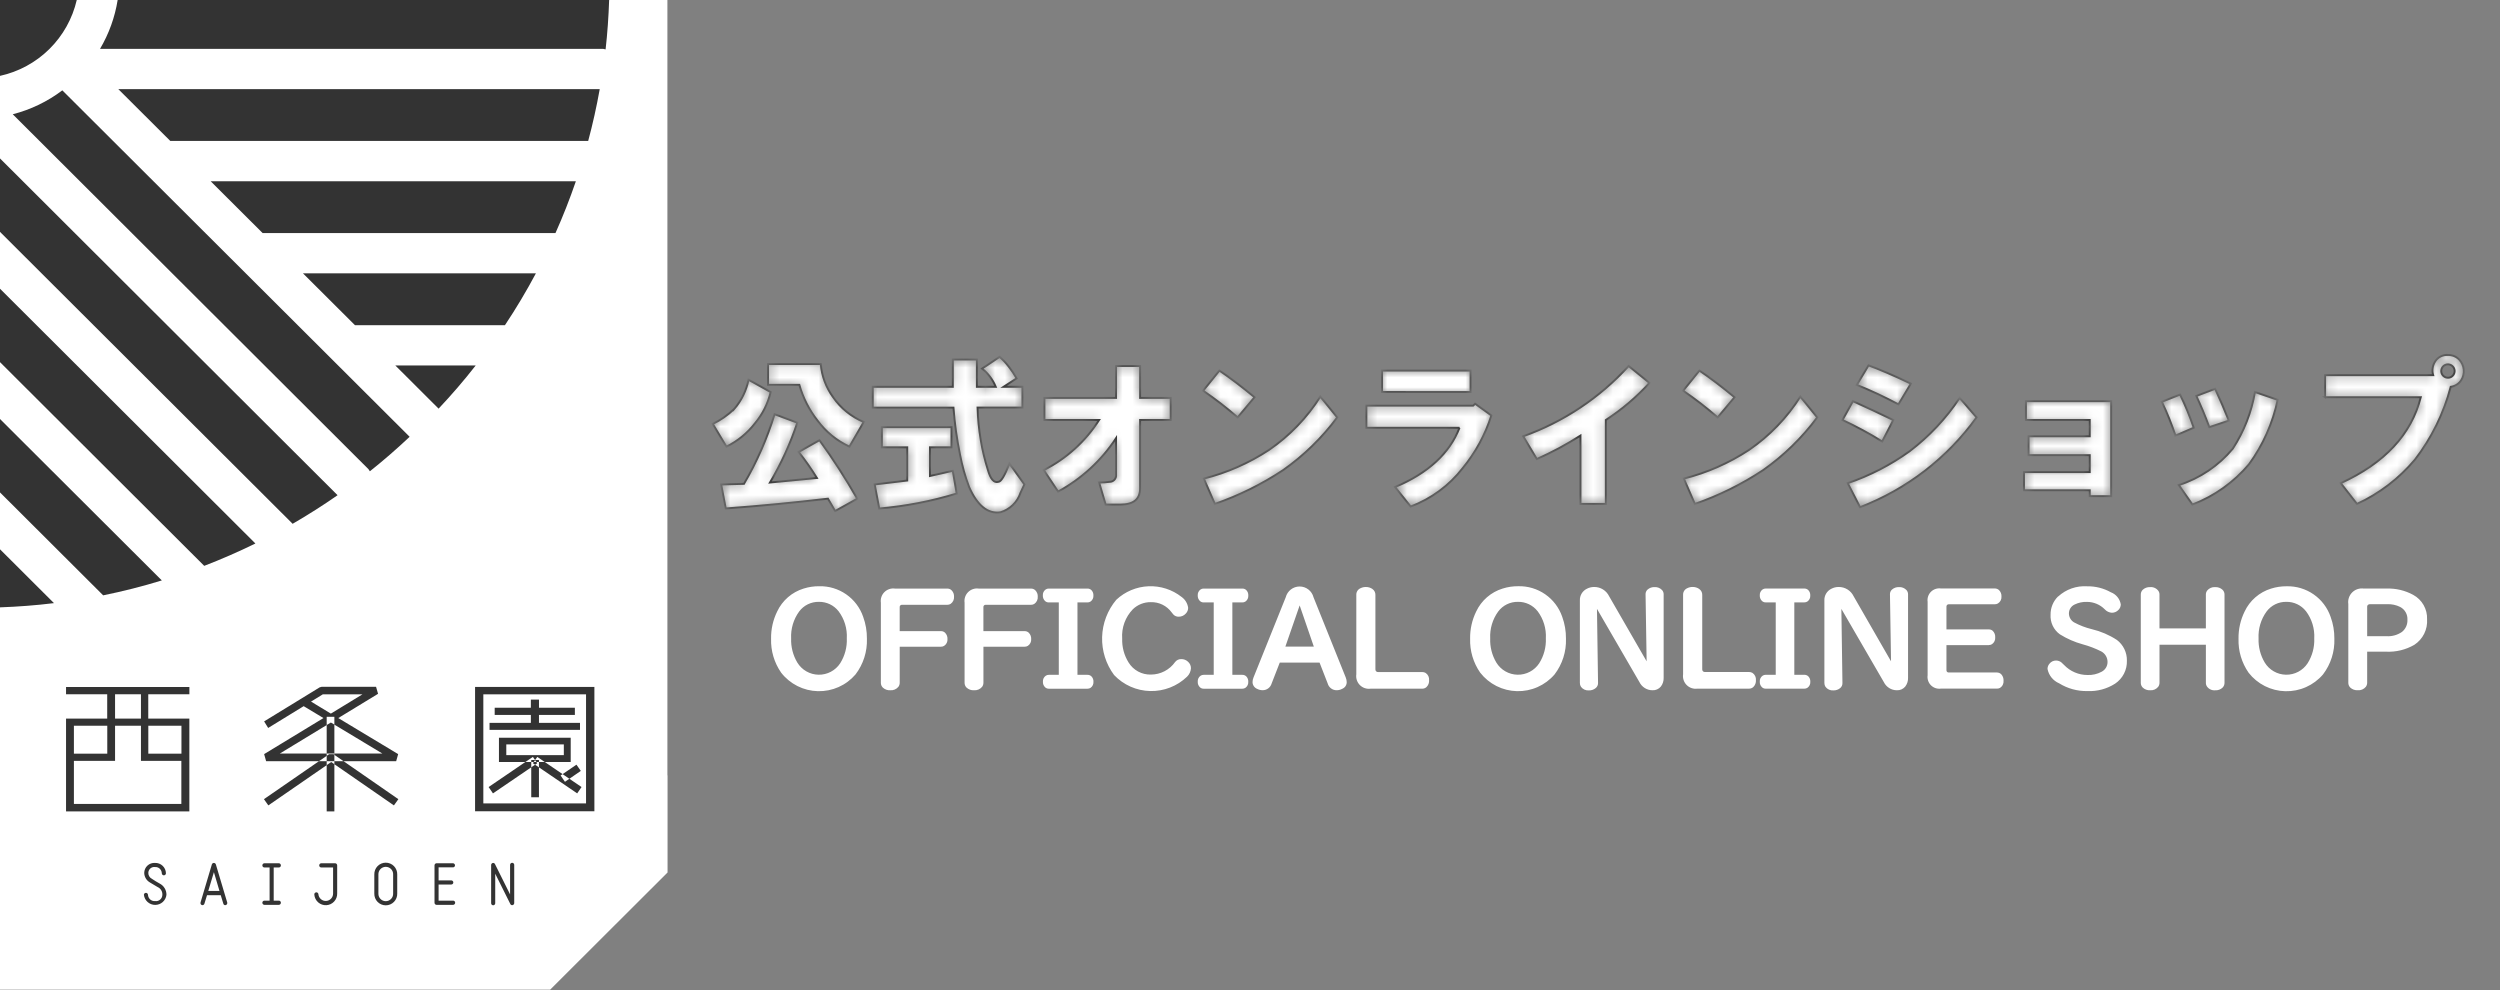
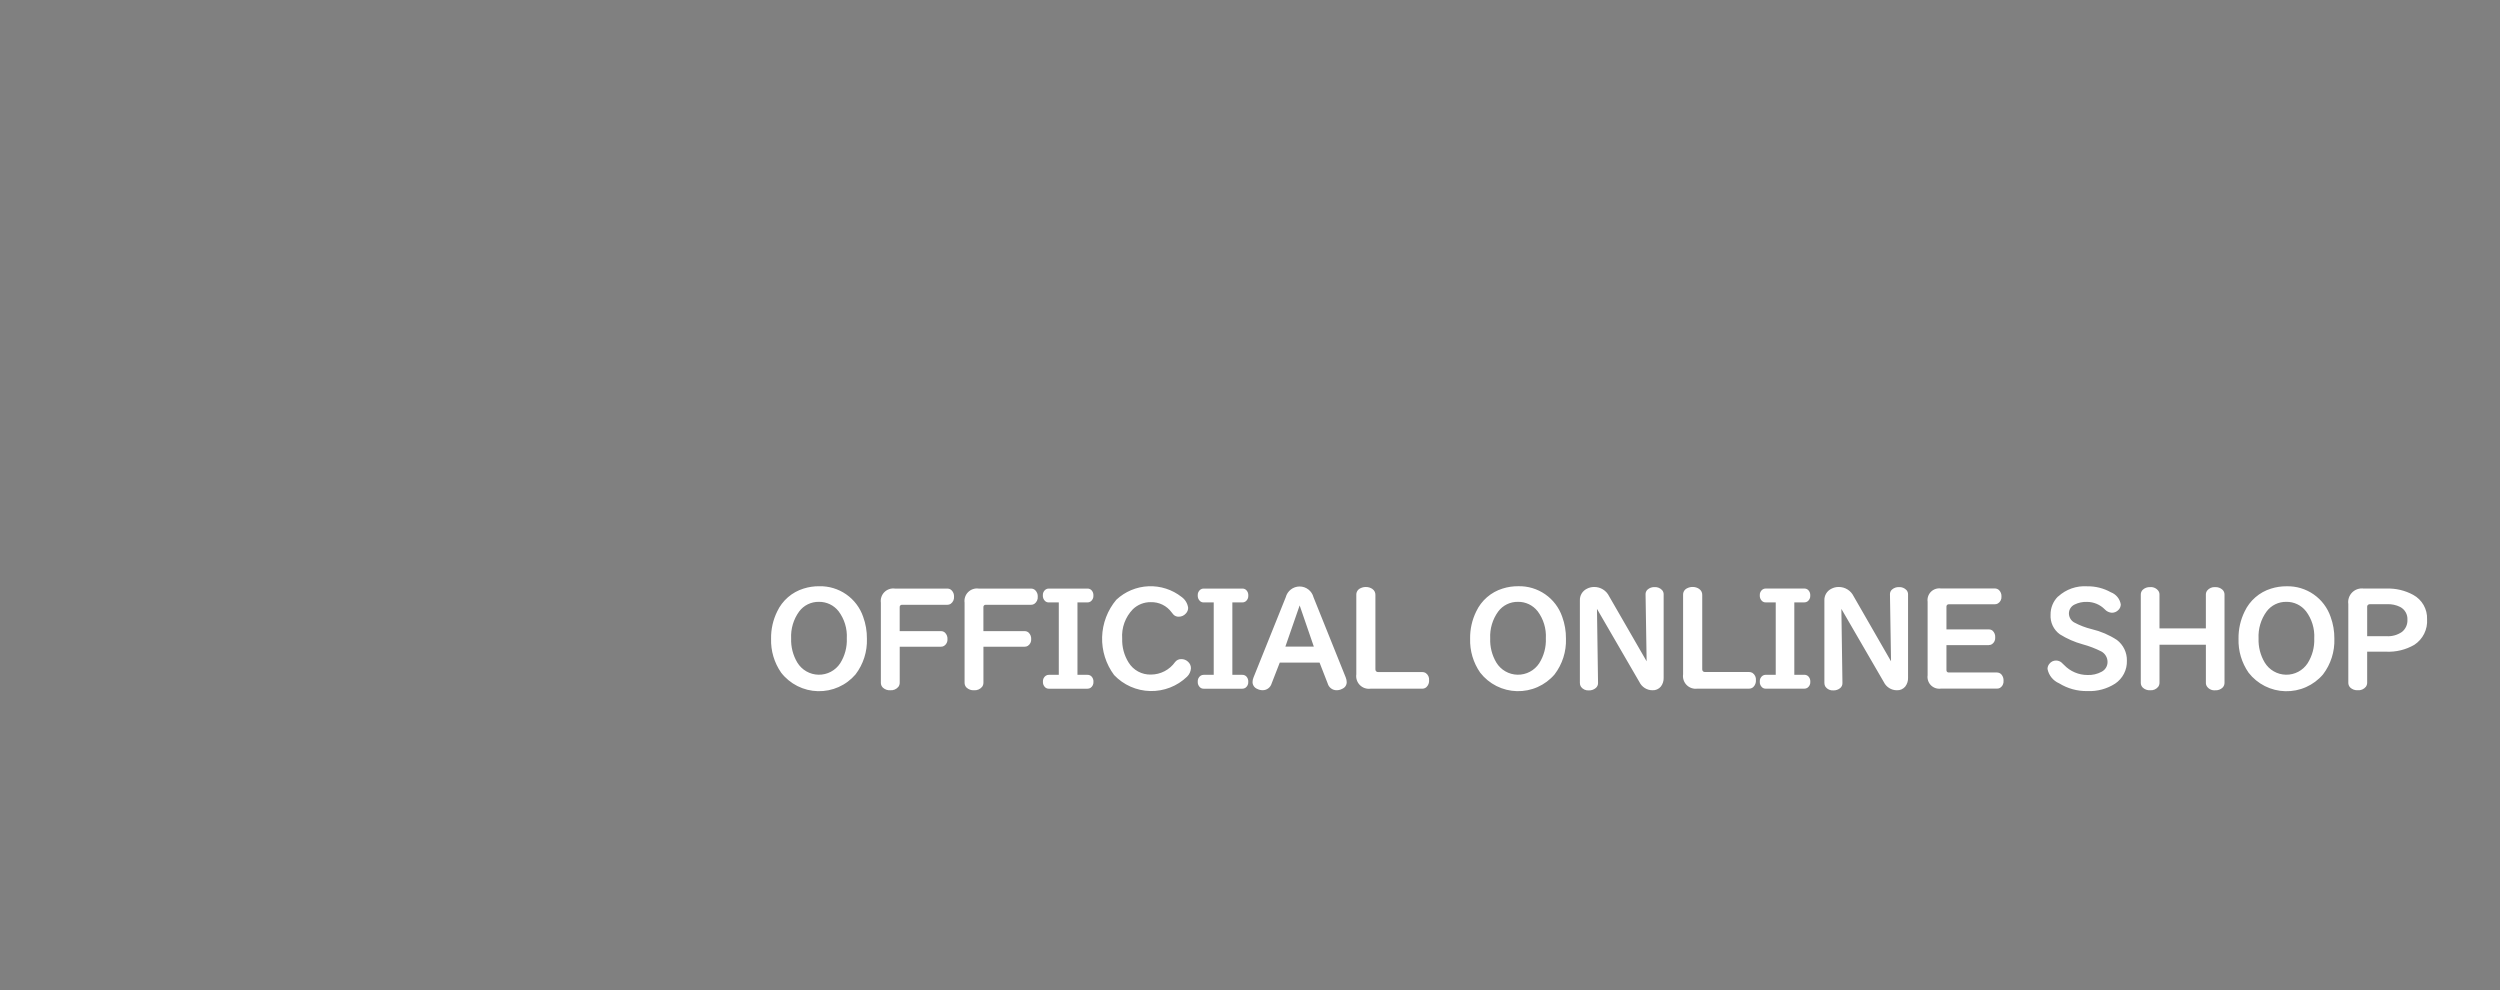
<svg xmlns="http://www.w3.org/2000/svg" width="255" height="101" viewBox="0 0 255 101" fill="none">
  <rect x="0" y="0" width="255" height="101" fill="#808080" stroke="none" />
  <g clip-path="url(#clip0_3_42)">
    <mask id="path-1-inside-1_3_42" fill="white">
      <path fill-rule="evenodd" clip-rule="evenodd" d="M74.888 41.711C74.243 42.332 73.505 42.847 72.7 43.238L74.095 45.561C75.238 45 76.236 44.184 77.013 43.176C77.785 42.253 78.331 41.163 78.607 39.991L76.349 38.73C76.127 39.834 75.624 40.863 74.888 41.716V41.711ZM74.025 51.866C77.611 51.599 81.086 51.266 84.451 50.866L85.181 52.127L87.439 50.872C86.264 48.813 84.978 46.819 83.587 44.898L81.462 46.098C82.132 46.947 82.752 47.833 83.321 48.752L78.54 49.217C79.685 47.287 80.62 45.24 81.329 43.111L79.005 42.249C78.24 44.727 77.193 47.11 75.884 49.35L73.56 49.416L74.025 51.866ZM84.982 40.517C84.258 39.526 83.822 38.355 83.72 37.132H78.342V39.255H81.53C81.905 40.582 82.537 41.822 83.389 42.906C84.233 44.05 85.352 44.963 86.643 45.56L88.1 43.039C86.841 42.513 85.758 41.638 84.979 40.518L84.982 40.517ZM100.173 37.596C100.785 38.09 101.265 38.729 101.568 39.454H99.642V36.668H97.185V39.455H89.017V41.577H97.251C97.371 43.182 97.593 44.779 97.915 46.356C98.13 47.486 98.441 48.596 98.845 49.674C99.686 51.575 100.748 52.438 102.033 52.262C102.511 52.121 102.948 51.866 103.306 51.519C103.665 51.173 103.934 50.745 104.091 50.272L104.491 49.409L102.963 47.285C102.476 48.525 102.099 49.144 101.834 49.143C101.391 49.276 101.037 48.877 100.772 47.944C100.453 46.945 100.209 45.925 100.041 44.891C99.854 43.793 99.743 42.685 99.709 41.572H104.291V39.455H102.366L103.694 38.593C103.46 38.172 103.192 37.772 102.894 37.394C102.616 37.032 102.304 36.698 101.964 36.394L100.173 37.596ZM97.052 45.627V43.57H89.947V45.627H92.537V49.012L89.217 49.412L89.682 51.868C92.362 51.643 95.011 51.131 97.582 50.342L97.182 48.019L94.858 48.55V45.627H97.049H97.052ZM107.927 50.141C110.317 48.843 112.347 46.973 113.837 44.699V48.416C113.847 48.508 113.838 48.602 113.809 48.691C113.78 48.78 113.733 48.861 113.67 48.931C113.607 48.999 113.53 49.054 113.445 49.091C113.359 49.128 113.266 49.147 113.173 49.145C112.821 49.195 112.466 49.217 112.11 49.211L112.775 51.468H114.3C115.628 51.468 116.292 50.915 116.292 49.809V42.84H119.413V40.584H116.292V37.332H113.835V40.584H106.53V42.841H112.108C110.716 45.017 108.768 46.781 106.464 47.951L107.927 50.141ZM126.239 42.575L127.966 40.517C126.681 39.455 125.486 38.548 124.38 37.795L122.72 39.853C123.944 40.693 125.119 41.601 126.239 42.575ZM123.915 51.402C126.375 50.549 128.718 49.39 130.887 47.951C132.998 46.463 134.859 44.649 136.4 42.577L134.674 40.453C133.314 42.605 131.529 44.456 129.428 45.895C127.393 47.232 125.148 48.219 122.787 48.815L123.915 51.402ZM148.868 43.637C147.849 46.248 145.657 48.262 142.293 49.677L143.887 51.668C145.988 50.881 147.827 49.525 149.2 47.752C150.506 46.161 151.498 44.337 152.122 42.376L150.461 41.176L150.261 41.376H139.371V43.636H148.871L148.868 43.637ZM150 39.986V37.795H140.968V39.985L150 39.986ZM156.757 46.822C158.3 46.142 159.787 45.343 161.206 44.433V51.402H163.796V42.84C165.436 41.776 166.931 40.504 168.245 39.057L166.12 37.331C163.177 40.566 159.483 43.028 155.363 44.499L156.757 46.822ZM175.2 42.577L176.927 40.519C175.642 39.455 174.447 38.548 173.34 37.795L171.68 39.853C172.904 40.693 174.08 41.602 175.2 42.577ZM172.876 51.404C175.336 50.551 177.679 49.392 179.848 47.953C181.959 46.465 183.82 44.65 185.36 42.577L183.634 40.453C182.274 42.605 180.489 44.456 178.388 45.895C176.353 47.232 174.108 48.219 171.747 48.815L172.876 51.404ZM191.985 45.032L193.114 42.843C191.741 42.176 190.369 41.535 188.997 40.918L187.934 42.843C189.327 43.491 190.68 44.222 191.985 45.032ZM189.727 51.736C194.497 49.905 198.628 46.722 201.613 42.577L199.886 40.586C198.499 42.673 196.77 44.513 194.773 46.028C192.842 47.417 190.716 48.514 188.464 49.28L189.727 51.736ZM193.645 41.249L194.907 39.126C193.136 38.285 191.697 37.666 190.59 37.268L189.395 39.258C190.846 39.847 192.264 40.511 193.645 41.249ZM206.445 50.011H213.152V50.61H215.343V40.916H206.643V42.841H213.151V44.5H206.908V46.425H213.151V48.151H206.444V50.009L206.445 50.011ZM221.9 44.433L223.76 43.633C223.373 42.474 222.907 41.343 222.365 40.248L220.506 40.978C221.035 42.101 221.5 43.253 221.9 44.429V44.433ZM223.627 51.468C225.871 50.608 227.859 49.192 229.404 47.353C230.831 45.394 231.827 43.154 232.326 40.783L230.002 39.983C229.651 42.041 228.883 44.006 227.744 45.757C226.3 47.497 224.387 48.787 222.232 49.474L223.627 51.468ZM225.353 43.572L227.346 42.908C226.903 41.803 226.436 40.719 225.946 39.656L224.02 40.386C224.462 41.315 224.905 42.377 225.348 43.572H225.353ZM249.709 38.528C249.551 38.532 249.395 38.481 249.27 38.384C249.146 38.286 249.058 38.148 249.024 37.993C248.99 37.839 249.011 37.677 249.083 37.536C249.156 37.395 249.275 37.283 249.42 37.221C249.566 37.158 249.729 37.148 249.881 37.192C250.033 37.236 250.165 37.333 250.254 37.464C250.344 37.595 250.384 37.753 250.369 37.91C250.354 38.068 250.285 38.216 250.173 38.328C250.113 38.391 250.042 38.442 249.962 38.476C249.882 38.51 249.796 38.528 249.709 38.528ZM237.158 40.519H246.919C245.945 44.325 243.222 47.245 238.751 49.28L240.412 51.404C242.691 50.353 244.709 48.812 246.322 46.89C248.025 44.682 249.267 42.154 249.974 39.457C250.189 39.43 250.395 39.357 250.579 39.242C250.762 39.128 250.918 38.975 251.037 38.794C251.247 38.469 251.342 38.083 251.305 37.697C251.269 37.312 251.104 36.95 250.837 36.67C250.691 36.52 250.515 36.401 250.321 36.321C250.127 36.241 249.919 36.202 249.709 36.205C249.448 36.183 249.186 36.234 248.951 36.351C248.717 36.468 248.519 36.647 248.38 36.869C248.247 37.073 248.161 37.303 248.126 37.544C248.092 37.785 248.11 38.03 248.18 38.263H237.159V40.52L237.158 40.519Z" />
    </mask>
-     <path fill-rule="evenodd" clip-rule="evenodd" d="M74.888 41.711C74.243 42.332 73.505 42.847 72.7 43.238L74.095 45.561C75.238 45 76.236 44.184 77.013 43.176C77.785 42.253 78.331 41.163 78.607 39.991L76.349 38.73C76.127 39.834 75.624 40.863 74.888 41.716V41.711ZM74.025 51.866C77.611 51.599 81.086 51.266 84.451 50.866L85.181 52.127L87.439 50.872C86.264 48.813 84.978 46.819 83.587 44.898L81.462 46.098C82.132 46.947 82.752 47.833 83.321 48.752L78.54 49.217C79.685 47.287 80.62 45.24 81.329 43.111L79.005 42.249C78.24 44.727 77.193 47.11 75.884 49.35L73.56 49.416L74.025 51.866ZM84.982 40.517C84.258 39.526 83.822 38.355 83.72 37.132H78.342V39.255H81.53C81.905 40.582 82.537 41.822 83.389 42.906C84.233 44.05 85.352 44.963 86.643 45.56L88.1 43.039C86.841 42.513 85.758 41.638 84.979 40.518L84.982 40.517ZM100.173 37.596C100.785 38.09 101.265 38.729 101.568 39.454H99.642V36.668H97.185V39.455H89.017V41.577H97.251C97.371 43.182 97.593 44.779 97.915 46.356C98.13 47.486 98.441 48.596 98.845 49.674C99.686 51.575 100.748 52.438 102.033 52.262C102.511 52.121 102.948 51.866 103.306 51.519C103.665 51.173 103.934 50.745 104.091 50.272L104.491 49.409L102.963 47.285C102.476 48.525 102.099 49.144 101.834 49.143C101.391 49.276 101.037 48.877 100.772 47.944C100.453 46.945 100.209 45.925 100.041 44.891C99.854 43.793 99.743 42.685 99.709 41.572H104.291V39.455H102.366L103.694 38.593C103.46 38.172 103.192 37.772 102.894 37.394C102.616 37.032 102.304 36.698 101.964 36.394L100.173 37.596ZM97.052 45.627V43.57H89.947V45.627H92.537V49.012L89.217 49.412L89.682 51.868C92.362 51.643 95.011 51.131 97.582 50.342L97.182 48.019L94.858 48.55V45.627H97.049H97.052ZM107.927 50.141C110.317 48.843 112.347 46.973 113.837 44.699V48.416C113.847 48.508 113.838 48.602 113.809 48.691C113.78 48.78 113.733 48.861 113.67 48.931C113.607 48.999 113.53 49.054 113.445 49.091C113.359 49.128 113.266 49.147 113.173 49.145C112.821 49.195 112.466 49.217 112.11 49.211L112.775 51.468H114.3C115.628 51.468 116.292 50.915 116.292 49.809V42.84H119.413V40.584H116.292V37.332H113.835V40.584H106.53V42.841H112.108C110.716 45.017 108.768 46.781 106.464 47.951L107.927 50.141ZM126.239 42.575L127.966 40.517C126.681 39.455 125.486 38.548 124.38 37.795L122.72 39.853C123.944 40.693 125.119 41.601 126.239 42.575ZM123.915 51.402C126.375 50.549 128.718 49.39 130.887 47.951C132.998 46.463 134.859 44.649 136.4 42.577L134.674 40.453C133.314 42.605 131.529 44.456 129.428 45.895C127.393 47.232 125.148 48.219 122.787 48.815L123.915 51.402ZM148.868 43.637C147.849 46.248 145.657 48.262 142.293 49.677L143.887 51.668C145.988 50.881 147.827 49.525 149.2 47.752C150.506 46.161 151.498 44.337 152.122 42.376L150.461 41.176L150.261 41.376H139.371V43.636H148.871L148.868 43.637ZM150 39.986V37.795H140.968V39.985L150 39.986ZM156.757 46.822C158.3 46.142 159.787 45.343 161.206 44.433V51.402H163.796V42.84C165.436 41.776 166.931 40.504 168.245 39.057L166.12 37.331C163.177 40.566 159.483 43.028 155.363 44.499L156.757 46.822ZM175.2 42.577L176.927 40.519C175.642 39.455 174.447 38.548 173.34 37.795L171.68 39.853C172.904 40.693 174.08 41.602 175.2 42.577ZM172.876 51.404C175.336 50.551 177.679 49.392 179.848 47.953C181.959 46.465 183.82 44.65 185.36 42.577L183.634 40.453C182.274 42.605 180.489 44.456 178.388 45.895C176.353 47.232 174.108 48.219 171.747 48.815L172.876 51.404ZM191.985 45.032L193.114 42.843C191.741 42.176 190.369 41.535 188.997 40.918L187.934 42.843C189.327 43.491 190.68 44.222 191.985 45.032ZM189.727 51.736C194.497 49.905 198.628 46.722 201.613 42.577L199.886 40.586C198.499 42.673 196.77 44.513 194.773 46.028C192.842 47.417 190.716 48.514 188.464 49.28L189.727 51.736ZM193.645 41.249L194.907 39.126C193.136 38.285 191.697 37.666 190.59 37.268L189.395 39.258C190.846 39.847 192.264 40.511 193.645 41.249ZM206.445 50.011H213.152V50.61H215.343V40.916H206.643V42.841H213.151V44.5H206.908V46.425H213.151V48.151H206.444V50.009L206.445 50.011ZM221.9 44.433L223.76 43.633C223.373 42.474 222.907 41.343 222.365 40.248L220.506 40.978C221.035 42.101 221.5 43.253 221.9 44.429V44.433ZM223.627 51.468C225.871 50.608 227.859 49.192 229.404 47.353C230.831 45.394 231.827 43.154 232.326 40.783L230.002 39.983C229.651 42.041 228.883 44.006 227.744 45.757C226.3 47.497 224.387 48.787 222.232 49.474L223.627 51.468ZM225.353 43.572L227.346 42.908C226.903 41.803 226.436 40.719 225.946 39.656L224.02 40.386C224.462 41.315 224.905 42.377 225.348 43.572H225.353ZM249.709 38.528C249.551 38.532 249.395 38.481 249.27 38.384C249.146 38.286 249.058 38.148 249.024 37.993C248.99 37.839 249.011 37.677 249.083 37.536C249.156 37.395 249.275 37.283 249.42 37.221C249.566 37.158 249.729 37.148 249.881 37.192C250.033 37.236 250.165 37.333 250.254 37.464C250.344 37.595 250.384 37.753 250.369 37.91C250.354 38.068 250.285 38.216 250.173 38.328C250.113 38.391 250.042 38.442 249.962 38.476C249.882 38.51 249.796 38.528 249.709 38.528ZM237.158 40.519H246.919C245.945 44.325 243.222 47.245 238.751 49.28L240.412 51.404C242.691 50.353 244.709 48.812 246.322 46.89C248.025 44.682 249.267 42.154 249.974 39.457C250.189 39.43 250.395 39.357 250.579 39.242C250.762 39.128 250.918 38.975 251.037 38.794C251.247 38.469 251.342 38.083 251.305 37.697C251.269 37.312 251.104 36.95 250.837 36.67C250.691 36.52 250.515 36.401 250.321 36.321C250.127 36.241 249.919 36.202 249.709 36.205C249.448 36.183 249.186 36.234 248.951 36.351C248.717 36.468 248.519 36.647 248.38 36.869C248.247 37.073 248.161 37.303 248.126 37.544C248.092 37.785 248.11 38.03 248.18 38.263H237.159V40.52L237.158 40.519Z" fill="white" stroke="#333333" stroke-width="0.2" mask="url(#path-1-inside-1_3_42)" />
    <path fill-rule="evenodd" clip-rule="evenodd" d="M81.965 60.035C81.378 60.216 80.835 60.517 80.371 60.919C79.908 61.322 79.533 61.816 79.272 62.372C78.848 63.234 78.635 64.185 78.65 65.145C78.612 66.38 78.971 67.594 79.675 68.609C80.121 69.183 80.689 69.65 81.337 69.977C81.986 70.304 82.699 70.483 83.425 70.5C84.152 70.518 84.873 70.374 85.537 70.079C86.2 69.784 86.79 69.344 87.263 68.793C88.061 67.748 88.472 66.459 88.425 65.145C88.433 64.384 88.303 63.627 88.042 62.912C87.723 61.984 87.116 61.181 86.31 60.621C85.503 60.061 84.54 59.772 83.558 59.796C83.018 59.792 82.48 59.872 81.965 60.035ZM85.526 62.334C86.128 63.132 86.429 64.117 86.374 65.114C86.412 66.009 86.177 66.894 85.7 67.653C85.461 68.018 85.132 68.317 84.746 68.521C84.36 68.725 83.929 68.829 83.492 68.821C83.055 68.814 82.627 68.696 82.248 68.478C81.869 68.261 81.552 67.951 81.325 67.578C80.883 66.836 80.664 65.982 80.696 65.118C80.648 64.139 80.935 63.173 81.509 62.379C81.742 62.065 82.046 61.811 82.397 61.639C82.748 61.467 83.135 61.381 83.526 61.388C83.91 61.382 84.291 61.464 84.638 61.628C84.985 61.793 85.289 62.036 85.526 62.338V62.334ZM95.979 65.964C96.09 65.967 96.199 65.939 96.294 65.882C96.41 65.808 96.504 65.704 96.566 65.581C96.627 65.457 96.654 65.32 96.643 65.182C96.649 65.064 96.63 64.946 96.588 64.835C96.545 64.725 96.48 64.624 96.397 64.54C96.342 64.486 96.277 64.444 96.205 64.416C96.133 64.388 96.057 64.374 95.98 64.376H91.768V61.942C91.763 61.908 91.766 61.873 91.777 61.84C91.788 61.807 91.806 61.777 91.831 61.752C91.856 61.728 91.885 61.709 91.918 61.698C91.951 61.687 91.987 61.684 92.021 61.689H96.628C96.744 61.691 96.857 61.66 96.956 61.6C97.076 61.519 97.172 61.407 97.235 61.276C97.297 61.145 97.324 61 97.311 60.856C97.317 60.737 97.298 60.619 97.256 60.508C97.213 60.398 97.148 60.297 97.065 60.213C97.008 60.155 96.94 60.11 96.865 60.079C96.79 60.049 96.709 60.034 96.628 60.035H91.29C91.094 60.007 90.894 60.025 90.707 60.088C90.519 60.151 90.349 60.256 90.209 60.396C90.069 60.535 89.963 60.706 89.901 60.894C89.838 61.081 89.82 61.281 89.848 61.476V69.634C89.845 69.727 89.862 69.819 89.896 69.905C89.93 69.99 89.982 70.069 90.048 70.134C90.15 70.228 90.269 70.301 90.4 70.348C90.53 70.395 90.669 70.415 90.807 70.406C90.963 70.419 91.119 70.394 91.263 70.333C91.407 70.272 91.534 70.178 91.634 70.058C91.725 69.935 91.773 69.786 91.771 69.634V65.964H95.982H95.979ZM104.518 65.964C104.628 65.967 104.737 65.939 104.832 65.882C104.948 65.808 105.042 65.704 105.104 65.581C105.165 65.457 105.192 65.32 105.181 65.182C105.187 65.064 105.168 64.946 105.126 64.835C105.083 64.725 105.018 64.624 104.935 64.54C104.88 64.486 104.815 64.444 104.743 64.416C104.671 64.388 104.595 64.374 104.518 64.376H100.307V61.942C100.302 61.908 100.305 61.873 100.316 61.84C100.327 61.807 100.345 61.777 100.37 61.752C100.395 61.728 100.425 61.709 100.458 61.698C100.491 61.687 100.526 61.684 100.56 61.689H105.167C105.283 61.691 105.396 61.66 105.495 61.6C105.615 61.519 105.712 61.407 105.774 61.276C105.837 61.145 105.863 61 105.851 60.856C105.857 60.737 105.838 60.619 105.796 60.508C105.753 60.398 105.688 60.297 105.605 60.213C105.548 60.155 105.48 60.11 105.404 60.079C105.329 60.049 105.248 60.034 105.167 60.035H99.829C99.633 60.007 99.433 60.025 99.246 60.088C99.058 60.151 98.888 60.256 98.748 60.396C98.608 60.535 98.502 60.706 98.44 60.894C98.377 61.081 98.359 61.281 98.387 61.476V69.634C98.384 69.727 98.401 69.819 98.435 69.905C98.469 69.99 98.521 70.069 98.587 70.134C98.689 70.228 98.808 70.301 98.939 70.348C99.069 70.395 99.208 70.415 99.346 70.406C99.502 70.419 99.658 70.394 99.802 70.333C99.946 70.272 100.073 70.178 100.173 70.058C100.264 69.935 100.312 69.786 100.31 69.634V65.964H104.521H104.518ZM108.005 68.833H106.979C106.87 68.831 106.763 68.862 106.672 68.922C106.573 68.99 106.494 69.082 106.442 69.19C106.391 69.298 106.369 69.418 106.378 69.537C106.372 69.641 106.388 69.745 106.426 69.841C106.464 69.938 106.522 70.026 106.597 70.098C106.648 70.147 106.707 70.185 106.773 70.211C106.839 70.237 106.909 70.249 106.979 70.248H110.924C111.035 70.251 111.145 70.22 111.238 70.159C111.336 70.09 111.415 69.998 111.466 69.89C111.518 69.782 111.54 69.663 111.532 69.544C111.538 69.441 111.523 69.338 111.486 69.241C111.45 69.144 111.393 69.056 111.32 68.983C111.212 68.883 111.068 68.829 110.92 68.833H109.901V61.447H110.92C111.031 61.451 111.141 61.42 111.234 61.358C111.332 61.29 111.411 61.198 111.462 61.09C111.514 60.982 111.536 60.863 111.528 60.744C111.534 60.641 111.519 60.538 111.482 60.441C111.445 60.345 111.389 60.257 111.316 60.184C111.208 60.084 111.064 60.03 110.916 60.034H106.971C106.862 60.032 106.755 60.063 106.664 60.123C106.565 60.191 106.486 60.283 106.434 60.391C106.383 60.499 106.361 60.619 106.37 60.738C106.365 60.841 106.382 60.945 106.419 61.041C106.457 61.138 106.515 61.225 106.589 61.297C106.64 61.347 106.699 61.385 106.765 61.411C106.831 61.437 106.901 61.449 106.971 61.447H107.997V68.833H108.005ZM113.864 61.175C112.967 62.243 112.457 63.582 112.416 64.975C112.375 66.369 112.806 67.736 113.638 68.854C114.114 69.356 114.685 69.758 115.317 70.038C115.949 70.318 116.63 70.47 117.321 70.486C118.013 70.502 118.7 70.381 119.345 70.13C119.989 69.88 120.577 69.504 121.076 69.025C121.313 68.799 121.456 68.492 121.476 68.165C121.478 68.038 121.452 67.912 121.4 67.797C121.348 67.681 121.272 67.578 121.176 67.495C120.992 67.32 120.747 67.224 120.493 67.228C120.372 67.224 120.252 67.248 120.143 67.299C120.034 67.35 119.938 67.427 119.864 67.522C119.585 67.916 119.217 68.238 118.789 68.462C118.361 68.685 117.886 68.803 117.403 68.806C116.946 68.821 116.493 68.714 116.091 68.497C115.689 68.28 115.352 67.96 115.113 67.57C114.661 66.844 114.435 65.999 114.463 65.144C114.423 64.594 114.5 64.042 114.688 63.524C114.877 63.006 115.173 62.534 115.557 62.138C116.047 61.668 116.703 61.41 117.382 61.42C117.795 61.408 118.205 61.497 118.576 61.679C118.947 61.862 119.267 62.132 119.51 62.466C119.61 62.593 119.667 62.664 119.681 62.678C119.751 62.753 119.837 62.813 119.933 62.852C120.029 62.891 120.132 62.908 120.235 62.904C120.369 62.904 120.502 62.876 120.624 62.822C120.747 62.768 120.856 62.688 120.946 62.589C121.103 62.433 121.191 62.222 121.192 62.001C121.163 61.779 121.088 61.566 120.973 61.375C120.858 61.183 120.704 61.017 120.522 60.888C119.561 60.133 118.361 59.746 117.14 59.799C115.919 59.852 114.756 60.34 113.864 61.175ZM123.797 68.833H122.772C122.663 68.831 122.555 68.862 122.464 68.922C122.365 68.99 122.286 69.082 122.234 69.19C122.183 69.298 122.161 69.418 122.17 69.537C122.164 69.641 122.18 69.745 122.218 69.841C122.256 69.938 122.314 70.026 122.389 70.098C122.44 70.147 122.5 70.185 122.565 70.211C122.631 70.237 122.701 70.249 122.772 70.248H126.716C126.827 70.251 126.937 70.22 127.03 70.159C127.128 70.09 127.207 69.998 127.258 69.89C127.31 69.782 127.332 69.663 127.324 69.544C127.331 69.441 127.315 69.338 127.278 69.241C127.242 69.144 127.185 69.056 127.112 68.983C127.004 68.883 126.86 68.829 126.712 68.833H125.7V61.447H126.719C126.83 61.451 126.94 61.42 127.033 61.358C127.131 61.29 127.21 61.198 127.261 61.09C127.313 60.982 127.335 60.863 127.327 60.744C127.333 60.641 127.318 60.538 127.281 60.441C127.245 60.345 127.188 60.257 127.115 60.184C127.007 60.084 126.863 60.03 126.715 60.034H122.771C122.662 60.031 122.554 60.062 122.463 60.123C122.364 60.191 122.285 60.283 122.233 60.391C122.182 60.499 122.16 60.619 122.169 60.738C122.164 60.841 122.181 60.945 122.218 61.041C122.256 61.138 122.314 61.225 122.388 61.297C122.439 61.347 122.499 61.385 122.564 61.411C122.63 61.437 122.7 61.449 122.771 61.447H123.8V68.833H123.797ZM134.597 67.59L135.424 69.715C135.48 69.916 135.601 70.092 135.768 70.217C135.935 70.342 136.138 70.408 136.347 70.404C136.54 70.403 136.73 70.354 136.9 70.262C137.036 70.208 137.154 70.115 137.237 69.995C137.319 69.874 137.364 69.731 137.365 69.585C137.362 69.419 137.328 69.254 137.265 69.1L133.977 60.916C133.896 60.603 133.712 60.325 133.456 60.127C133.2 59.929 132.886 59.822 132.562 59.822C132.238 59.822 131.924 59.929 131.668 60.127C131.412 60.325 131.228 60.603 131.147 60.916L127.859 69.1C127.795 69.249 127.761 69.41 127.759 69.572C127.76 69.724 127.807 69.872 127.894 69.997C127.981 70.121 128.103 70.217 128.245 70.272C128.408 70.355 128.588 70.399 128.771 70.401C128.982 70.407 129.188 70.342 129.358 70.217C129.527 70.092 129.65 69.914 129.708 69.712L130.535 67.587H134.595L134.597 67.59ZM134.009 65.95H131.109L132.565 61.752L134.009 65.95ZM139.985 60.074C139.786 59.938 139.549 59.868 139.308 59.874C139.123 59.873 138.94 59.915 138.775 59.997C138.643 60.053 138.531 60.148 138.454 60.268C138.377 60.389 138.339 60.531 138.344 60.674V68.776C138.315 68.975 138.332 69.177 138.394 69.368C138.457 69.559 138.563 69.732 138.704 69.875C138.846 70.017 139.018 70.125 139.208 70.189C139.399 70.254 139.601 70.273 139.8 70.246H145.064C145.225 70.25 145.382 70.191 145.501 70.082C145.594 69.992 145.666 69.882 145.712 69.761C145.758 69.641 145.777 69.511 145.768 69.382C145.781 69.237 145.755 69.092 145.693 68.961C145.63 68.83 145.533 68.718 145.412 68.638C145.306 68.577 145.186 68.546 145.064 68.549H140.586C140.546 68.554 140.505 68.55 140.467 68.538C140.429 68.525 140.394 68.504 140.366 68.475C140.337 68.447 140.316 68.412 140.303 68.374C140.29 68.335 140.286 68.295 140.292 68.255V60.678C140.295 60.56 140.269 60.444 140.215 60.339C140.162 60.234 140.083 60.144 139.985 60.078V60.074ZM153.268 60.033C152.681 60.214 152.138 60.514 151.674 60.917C151.21 61.319 150.835 61.814 150.574 62.37C150.15 63.232 149.937 64.183 149.952 65.143C149.914 66.378 150.273 67.593 150.978 68.608C151.424 69.181 151.992 69.648 152.64 69.975C153.289 70.302 154.002 70.481 154.728 70.498C155.455 70.516 156.176 70.372 156.839 70.077C157.503 69.782 158.093 69.343 158.566 68.791C159.364 67.746 159.774 66.457 159.728 65.143C159.736 64.382 159.606 63.625 159.345 62.91C159.026 61.982 158.419 61.179 157.613 60.619C156.806 60.059 155.843 59.77 154.861 59.794C154.321 59.79 153.783 59.87 153.268 60.033ZM156.829 62.332C157.431 63.13 157.732 64.115 157.677 65.112C157.714 66.008 157.478 66.894 157 67.653C156.761 68.018 156.432 68.317 156.046 68.521C155.66 68.725 155.229 68.829 154.792 68.821C154.355 68.814 153.927 68.696 153.548 68.478C153.169 68.261 152.852 67.951 152.625 67.578C152.184 66.835 151.967 65.981 152 65.118C151.952 64.139 152.239 63.173 152.814 62.379C153.047 62.065 153.351 61.811 153.702 61.639C154.052 61.467 154.439 61.381 154.83 61.388C155.214 61.381 155.595 61.464 155.942 61.628C156.289 61.793 156.593 62.036 156.83 62.338L156.829 62.332ZM164.129 60.815C163.991 60.53 163.775 60.291 163.506 60.124C163.238 59.957 162.927 59.87 162.611 59.872C162.352 59.869 162.096 59.93 161.866 60.05C161.642 60.158 161.454 60.329 161.326 60.542C161.199 60.755 161.137 61.001 161.148 61.249V69.662C161.145 69.8 161.183 69.936 161.258 70.052C161.349 70.177 161.472 70.277 161.613 70.341C161.754 70.406 161.909 70.433 162.064 70.421C162.319 70.43 162.568 70.345 162.764 70.182C162.841 70.119 162.902 70.04 162.943 69.949C162.984 69.859 163.003 69.761 163 69.662L162.891 62.105L167.218 69.566C167.339 69.817 167.528 70.029 167.764 70.178C167.999 70.327 168.272 70.406 168.551 70.406C168.713 70.414 168.874 70.385 169.022 70.319C169.171 70.254 169.302 70.155 169.405 70.031C169.603 69.774 169.705 69.455 169.692 69.131V60.623C169.695 60.465 169.639 60.311 169.535 60.192C169.438 60.087 169.319 60.005 169.187 59.952C169.054 59.898 168.912 59.875 168.769 59.884C168.506 59.872 168.249 59.963 168.052 60.137C167.984 60.198 167.931 60.273 167.896 60.357C167.86 60.441 167.844 60.531 167.847 60.622L167.956 67.454L164.129 60.815ZM173.317 60.07C173.118 59.934 172.881 59.864 172.64 59.87C172.455 59.869 172.273 59.911 172.107 59.993C171.975 60.049 171.863 60.144 171.786 60.264C171.709 60.385 171.671 60.527 171.676 60.67V68.772C171.647 68.971 171.664 69.174 171.726 69.364C171.789 69.555 171.895 69.728 172.036 69.871C172.178 70.013 172.35 70.121 172.54 70.186C172.731 70.25 172.933 70.269 173.132 70.242H178.4C178.561 70.246 178.718 70.187 178.837 70.078C178.93 69.987 179.002 69.878 179.048 69.757C179.094 69.636 179.113 69.507 179.104 69.378C179.117 69.233 179.091 69.088 179.029 68.957C178.966 68.826 178.869 68.714 178.748 68.633C178.642 68.573 178.522 68.542 178.4 68.544H173.922C173.882 68.55 173.841 68.546 173.803 68.534C173.765 68.521 173.73 68.5 173.702 68.471C173.673 68.442 173.652 68.408 173.639 68.37C173.626 68.331 173.622 68.291 173.628 68.251V60.678C173.631 60.56 173.605 60.444 173.551 60.339C173.498 60.234 173.419 60.144 173.321 60.078L173.317 60.07ZM181.117 68.829H180.1C179.991 68.827 179.883 68.858 179.792 68.918C179.693 68.986 179.614 69.078 179.562 69.186C179.511 69.294 179.489 69.414 179.498 69.533C179.492 69.637 179.508 69.741 179.546 69.837C179.584 69.934 179.642 70.022 179.717 70.094C179.768 70.143 179.828 70.181 179.893 70.207C179.959 70.233 180.029 70.245 180.1 70.244H184.044C184.155 70.247 184.265 70.216 184.358 70.155C184.456 70.086 184.535 69.994 184.586 69.886C184.638 69.778 184.66 69.659 184.652 69.54C184.658 69.437 184.643 69.334 184.607 69.237C184.57 69.14 184.514 69.053 184.441 68.979C184.332 68.879 184.189 68.825 184.041 68.829H183.02V61.443H184.039C184.15 61.447 184.26 61.416 184.353 61.355C184.451 61.286 184.53 61.194 184.581 61.086C184.633 60.978 184.655 60.859 184.647 60.74C184.653 60.637 184.638 60.534 184.601 60.437C184.565 60.341 184.509 60.253 184.436 60.18C184.327 60.08 184.184 60.026 184.036 60.03H180.1C179.991 60.028 179.883 60.059 179.792 60.119C179.693 60.187 179.614 60.279 179.562 60.387C179.511 60.495 179.489 60.615 179.498 60.734C179.493 60.837 179.51 60.941 179.547 61.037C179.585 61.134 179.643 61.221 179.717 61.294C179.768 61.343 179.828 61.381 179.893 61.407C179.959 61.433 180.029 61.445 180.1 61.443H181.125V68.829H181.117ZM189.068 60.815C188.93 60.53 188.714 60.291 188.445 60.124C188.177 59.957 187.866 59.87 187.55 59.872C187.291 59.869 187.035 59.93 186.805 60.05C186.581 60.158 186.393 60.329 186.266 60.542C186.138 60.755 186.076 61.001 186.087 61.249V69.662C186.084 69.8 186.122 69.936 186.197 70.052C186.289 70.177 186.411 70.277 186.552 70.341C186.693 70.406 186.848 70.433 187.003 70.421C187.258 70.43 187.507 70.345 187.703 70.182C187.778 70.118 187.837 70.038 187.876 69.948C187.916 69.858 187.934 69.76 187.929 69.662L187.82 62.105L192.147 69.566C192.268 69.817 192.457 70.029 192.693 70.178C192.928 70.327 193.201 70.406 193.48 70.406C193.642 70.414 193.803 70.385 193.951 70.319C194.1 70.254 194.231 70.155 194.334 70.031C194.532 69.774 194.634 69.455 194.621 69.131V60.623C194.624 60.465 194.568 60.311 194.464 60.192C194.367 60.087 194.249 60.005 194.116 59.952C193.984 59.898 193.841 59.875 193.699 59.884C193.436 59.872 193.178 59.963 192.981 60.137C192.913 60.198 192.86 60.273 192.825 60.357C192.789 60.441 192.773 60.531 192.776 60.622L192.885 67.454L189.068 60.815ZM202.868 65.795C202.98 65.798 203.09 65.767 203.183 65.706C203.295 65.629 203.384 65.524 203.442 65.401C203.499 65.278 203.523 65.142 203.511 65.007C203.519 64.886 203.502 64.765 203.459 64.652C203.417 64.539 203.35 64.436 203.265 64.351C203.156 64.251 203.013 64.197 202.865 64.201H198.538V61.902C198.532 61.867 198.534 61.831 198.545 61.797C198.555 61.763 198.573 61.731 198.598 61.706C198.622 61.68 198.653 61.66 198.686 61.648C198.72 61.636 198.756 61.631 198.791 61.635H203.467C203.58 61.638 203.691 61.61 203.788 61.553C203.909 61.479 204.007 61.373 204.071 61.246C204.135 61.119 204.162 60.977 204.15 60.836C204.156 60.716 204.137 60.596 204.093 60.484C204.05 60.373 203.983 60.272 203.898 60.187C203.78 60.08 203.626 60.021 203.467 60.023H197.978C197.793 59.996 197.604 60.013 197.427 60.072C197.25 60.13 197.088 60.23 196.956 60.362C196.824 60.493 196.725 60.655 196.666 60.832C196.607 61.009 196.59 61.198 196.617 61.382V68.878C196.59 69.063 196.607 69.252 196.666 69.429C196.725 69.606 196.824 69.767 196.956 69.899C197.088 70.031 197.25 70.131 197.427 70.189C197.604 70.248 197.793 70.265 197.978 70.238H203.678C203.79 70.243 203.901 70.219 204 70.168C204.123 70.089 204.223 69.978 204.286 69.847C204.35 69.715 204.377 69.569 204.362 69.423C204.372 69.193 204.294 68.968 204.144 68.794C204.085 68.73 204.014 68.678 203.933 68.644C203.853 68.609 203.766 68.593 203.679 68.594H198.791C198.757 68.6 198.722 68.597 198.689 68.585C198.656 68.575 198.626 68.556 198.601 68.531C198.576 68.507 198.558 68.477 198.547 68.444C198.536 68.411 198.533 68.376 198.538 68.342V65.802H202.865L202.868 65.795ZM209.931 60.828C209.682 61.07 209.485 61.36 209.353 61.681C209.22 62.001 209.153 62.346 209.158 62.693C209.134 63.081 209.208 63.468 209.374 63.82C209.541 64.171 209.793 64.475 210.109 64.702C210.83 65.152 211.613 65.495 212.433 65.72C213.092 65.898 213.731 66.143 214.34 66.451C214.53 66.556 214.689 66.71 214.8 66.898C214.91 67.085 214.969 67.299 214.969 67.516C214.972 67.722 214.917 67.924 214.811 68.101C214.705 68.277 214.552 68.421 214.369 68.516C213.926 68.757 213.425 68.873 212.92 68.85C212.477 68.85 212.038 68.76 211.631 68.586C211.223 68.413 210.855 68.158 210.548 67.839C210.402 67.693 210.304 67.6 210.254 67.559C210.1 67.439 209.91 67.374 209.714 67.374C209.583 67.373 209.453 67.402 209.335 67.46C209.218 67.519 209.115 67.604 209.037 67.709C208.913 67.856 208.845 68.042 208.846 68.235C208.909 68.556 209.05 68.858 209.256 69.112C209.462 69.367 209.728 69.568 210.029 69.697C210.896 70.235 211.9 70.51 212.92 70.49C213.917 70.534 214.903 70.269 215.743 69.731C216.127 69.473 216.438 69.122 216.648 68.711C216.858 68.3 216.96 67.842 216.943 67.38C216.951 66.974 216.863 66.572 216.686 66.206C216.508 65.84 216.248 65.521 215.924 65.275C215.142 64.764 214.276 64.392 213.367 64.176C212.731 64.022 212.118 63.787 211.542 63.476C211.388 63.382 211.26 63.25 211.17 63.092C211.08 62.935 211.032 62.758 211.029 62.577C211.028 62.386 211.081 62.2 211.182 62.038C211.283 61.877 211.428 61.748 211.6 61.666C211.998 61.468 212.44 61.375 212.885 61.393C213.22 61.395 213.552 61.463 213.861 61.593C214.169 61.724 214.45 61.913 214.685 62.152C214.87 62.356 215.128 62.481 215.403 62.501C215.528 62.502 215.652 62.478 215.767 62.43C215.882 62.382 215.986 62.311 216.073 62.221C216.151 62.147 216.213 62.058 216.255 61.959C216.298 61.861 216.319 61.755 216.319 61.647C216.274 61.371 216.156 61.111 215.979 60.894C215.801 60.677 215.569 60.51 215.307 60.411C214.57 59.999 213.738 59.789 212.894 59.803C212.356 59.767 211.816 59.84 211.307 60.018C210.798 60.197 210.331 60.477 209.934 60.842L209.931 60.828ZM225 65.764V69.638C224.996 69.774 225.034 69.908 225.109 70.021C225.203 70.154 225.33 70.26 225.477 70.328C225.625 70.397 225.788 70.425 225.95 70.41C226.089 70.419 226.228 70.399 226.359 70.351C226.49 70.303 226.609 70.228 226.709 70.131C226.772 70.066 226.821 69.988 226.854 69.904C226.887 69.82 226.902 69.73 226.9 69.639V60.651C226.902 60.56 226.885 60.469 226.851 60.384C226.817 60.3 226.765 60.223 226.7 60.159C226.6 60.065 226.481 59.992 226.352 59.946C226.223 59.899 226.085 59.879 225.948 59.886C225.794 59.874 225.64 59.899 225.498 59.96C225.356 60.021 225.231 60.115 225.134 60.235C225.043 60.355 224.995 60.502 224.998 60.652V64.095H220.267V60.651C220.271 60.517 220.233 60.386 220.158 60.275C220.064 60.143 219.937 60.037 219.789 59.969C219.642 59.901 219.479 59.872 219.317 59.885C219.177 59.877 219.037 59.898 218.905 59.946C218.773 59.994 218.653 60.069 218.551 60.165C218.489 60.229 218.44 60.305 218.407 60.388C218.374 60.471 218.358 60.56 218.36 60.65V69.634C218.357 69.727 218.374 69.819 218.408 69.904C218.443 69.99 218.494 70.069 218.56 70.134C218.66 70.228 218.779 70.3 218.908 70.347C219.037 70.394 219.175 70.414 219.312 70.406C219.467 70.419 219.623 70.394 219.766 70.334C219.909 70.273 220.035 70.178 220.133 70.058C220.224 69.935 220.271 69.786 220.269 69.634V65.764H225ZM231.645 60.039C231.058 60.219 230.515 60.52 230.051 60.923C229.587 61.325 229.212 61.82 228.951 62.376C228.527 63.238 228.314 64.189 228.329 65.149C228.291 66.384 228.65 67.599 229.355 68.614C229.801 69.187 230.369 69.654 231.017 69.981C231.666 70.308 232.379 70.487 233.105 70.504C233.832 70.522 234.553 70.378 235.216 70.083C235.88 69.788 236.47 69.349 236.943 68.797C237.741 67.752 238.151 66.463 238.105 65.149C238.113 64.388 237.983 63.631 237.722 62.916C237.403 61.988 236.796 61.185 235.99 60.625C235.183 60.065 234.22 59.776 233.238 59.8C232.698 59.796 232.16 59.876 231.645 60.039ZM235.206 62.338C235.808 63.136 236.109 64.121 236.054 65.118C236.09 66.012 235.854 66.896 235.377 67.653C235.138 68.018 234.809 68.317 234.423 68.521C234.037 68.725 233.606 68.829 233.169 68.821C232.732 68.814 232.304 68.696 231.925 68.478C231.546 68.261 231.229 67.951 231.002 67.578C230.56 66.836 230.341 65.982 230.373 65.118C230.325 64.139 230.612 63.173 231.187 62.379C231.419 62.065 231.724 61.811 232.075 61.639C232.425 61.467 232.812 61.381 233.203 61.388C233.587 61.381 233.968 61.464 234.315 61.628C234.662 61.793 234.966 62.036 235.203 62.338H235.206ZM243.383 66.472C244.39 66.519 245.389 66.277 246.261 65.772C246.69 65.492 247.037 65.102 247.265 64.644C247.494 64.185 247.596 63.674 247.561 63.163C247.581 62.657 247.459 62.157 247.209 61.717C246.959 61.278 246.591 60.917 246.146 60.676C245.315 60.222 244.378 60.001 243.432 60.033H241.1C240.886 60.003 240.668 60.023 240.463 60.092C240.258 60.161 240.072 60.277 239.919 60.43C239.767 60.583 239.652 60.769 239.584 60.974C239.516 61.179 239.497 61.398 239.528 61.611V69.632C239.525 69.725 239.542 69.817 239.576 69.903C239.611 69.988 239.662 70.067 239.728 70.132C239.83 70.226 239.949 70.299 240.08 70.346C240.21 70.392 240.349 70.412 240.487 70.404C240.643 70.418 240.8 70.393 240.944 70.332C241.088 70.272 241.215 70.177 241.314 70.056C241.405 69.933 241.453 69.784 241.451 69.632V66.472H243.386H243.383ZM241.448 61.935C241.442 61.893 241.446 61.851 241.459 61.811C241.472 61.77 241.495 61.734 241.525 61.704C241.555 61.674 241.591 61.652 241.631 61.638C241.671 61.625 241.714 61.621 241.756 61.627H243.5C243.954 61.609 244.406 61.705 244.813 61.907C245.05 62.03 245.246 62.218 245.378 62.45C245.51 62.681 245.573 62.946 245.558 63.212C245.57 63.449 245.526 63.685 245.429 63.901C245.332 64.118 245.185 64.308 245 64.456C244.54 64.773 243.986 64.927 243.428 64.894H241.452V61.935H241.448Z" fill="white" />
    <g clip-path="url(#clip1_3_42)">
      <path d="M68.09 0H0V79.086H68.09V0Z" fill="#333333" />
      <path fill-rule="evenodd" clip-rule="evenodd" d="M62.133 0C62.075 1.691 61.959 3.382 61.771 5.039C61.687 5.014 61.602 4.995 61.516 4.982H10.204C11.11 3.449 11.72 1.759 12.001 0H7.83C7.39 1.898 6.421 3.633 5.035 5.003C3.649 6.372 1.903 7.321 0 7.739V16.16L34.432 50.511C32.936 51.555 31.409 52.52 29.848 53.428L0 23.65V29.449L26.05 55.437C24.338 56.276 22.598 57.036 20.83 57.717L0 36.938V42.738L16.507 59.204C14.533 59.809 12.538 60.316 10.523 60.725L0 50.227V56.027L5.504 61.519C3.675 61.746 1.84 61.882 0 61.95V101H56.061L68.09 88.993V0H62.133ZM37.727 48.071C37.685 47.996 37.637 47.924 37.583 47.856L1.301 11.655C3.131 11.185 4.85 10.356 6.357 9.215L41.782 44.553C40.467 45.794 39.116 46.967 37.727 48.071ZM44.736 41.682L40.324 37.279H48.521C47.324 38.811 46.062 40.279 44.736 41.682ZM51.503 33.171H36.209L30.904 27.883H54.661C53.691 29.698 52.638 31.469 51.503 33.171ZM56.657 23.775H26.79L21.486 18.486H58.739C58.121 20.291 57.427 22.054 56.657 23.775ZM59.995 14.378H17.371L12.066 9.09H61.173C60.852 10.883 60.462 12.642 59.995 14.378Z" fill="white" />
-       <path fill-rule="evenodd" clip-rule="evenodd" d="M34.106 82.763H33.322V73.117H34.106V82.763ZM40.408 77.645H27.146L26.942 76.919L32.994 73.242L30.975 72.028L27.353 74.252L26.941 73.582L32.606 70.11L32.811 70.053H38.357L38.562 70.768L34.503 73.242L40.612 76.919L40.408 77.645ZM28.54 76.862H39.004L33.749 73.696L28.54 76.862ZM31.725 71.562L33.748 72.788L36.963 70.825H32.923L31.725 71.562ZM27.37 82.151L26.923 81.515L33.566 76.93H34.014L40.633 81.515L40.179 82.151L33.785 77.725L27.37 82.151ZM60.631 82.752H48.457V70.065H60.628V82.752H60.631ZM59.776 70.825H49.3V81.946H59.776V70.825ZM50.893 77.725V75.251H58.212V77.725H50.893ZM58.635 72.924H54.975V73.73H59.16V74.445H49.933V73.73H54.148V72.924H50.458V72.186H54.148V71.358H54.977V72.186H58.637V72.924H58.635ZM57.51 75.932H51.642V77.021H57.51V75.932ZM50.282 80.925L49.838 80.278L54.354 77.202L54.798 77.85L50.282 80.925ZM57.624 79.745L57.181 79.098L58.799 77.997L59.243 78.632L57.624 79.745ZM58.873 80.925L54.358 77.85L54.802 77.202L59.316 80.278L58.873 80.925ZM54.972 81.322H54.187V77.52H54.972V81.322ZM19.318 70.813V70.076H6.736V70.813H10.935V73.299H6.736V82.763H19.314V73.299H15.123V70.813H19.314H19.318ZM11.736 70.813H14.377V73.299H11.736V70.813ZM10.942 74.025V76.874H7.538V74.025H10.942ZM7.538 82.003V77.611H11.736V74.025H14.377V77.611H18.498V82.003H7.527H7.538ZM18.508 74.025V76.874H15.128V74.025H18.498H18.508Z" fill="#333333" />
      <path fill-rule="evenodd" clip-rule="evenodd" d="M14.677 91.263C14.681 91.21 14.704 91.162 14.743 91.126C14.781 91.09 14.832 91.07 14.885 91.07C14.938 91.07 14.989 91.09 15.027 91.126C15.066 91.162 15.089 91.21 15.093 91.263C15.096 91.354 15.118 91.444 15.156 91.526C15.195 91.609 15.25 91.683 15.318 91.743C15.386 91.804 15.466 91.85 15.553 91.879C15.639 91.907 15.731 91.918 15.822 91.91C15.913 91.923 16.006 91.916 16.095 91.89C16.183 91.864 16.265 91.82 16.335 91.76C16.405 91.699 16.461 91.625 16.5 91.541C16.539 91.458 16.56 91.367 16.561 91.275C16.572 91.109 16.531 90.944 16.445 90.802C16.359 90.659 16.231 90.547 16.079 90.48C15.545 90.162 15.422 90.094 15.299 90.015C15.125 89.917 14.979 89.776 14.876 89.605C14.773 89.433 14.716 89.239 14.711 89.039C14.712 88.898 14.741 88.76 14.798 88.631C14.854 88.502 14.936 88.386 15.039 88.291C15.142 88.195 15.264 88.122 15.396 88.075C15.528 88.028 15.669 88.008 15.809 88.018C15.952 88.012 16.095 88.035 16.229 88.086C16.363 88.136 16.485 88.212 16.589 88.311C16.693 88.409 16.776 88.527 16.834 88.658C16.891 88.789 16.922 88.93 16.925 89.073C16.925 89.101 16.919 89.128 16.909 89.153C16.898 89.179 16.883 89.203 16.863 89.222C16.843 89.242 16.82 89.257 16.795 89.268C16.769 89.278 16.741 89.284 16.714 89.284C16.686 89.284 16.659 89.278 16.633 89.268C16.607 89.257 16.584 89.242 16.565 89.222C16.545 89.203 16.529 89.179 16.519 89.153C16.508 89.128 16.503 89.101 16.503 89.073C16.501 88.985 16.482 88.898 16.446 88.818C16.41 88.737 16.358 88.665 16.293 88.606C16.228 88.546 16.152 88.5 16.069 88.471C15.985 88.442 15.897 88.431 15.809 88.438C15.725 88.427 15.639 88.434 15.558 88.458C15.476 88.483 15.401 88.524 15.337 88.58C15.272 88.636 15.221 88.705 15.185 88.782C15.149 88.859 15.13 88.943 15.128 89.028C15.124 89.155 15.157 89.28 15.223 89.388C15.289 89.497 15.384 89.585 15.498 89.641C15.75 89.813 16.011 89.972 16.279 90.117C16.492 90.225 16.671 90.391 16.794 90.595C16.918 90.8 16.982 91.036 16.978 91.275C16.946 91.558 16.81 91.819 16.597 92.009C16.384 92.198 16.108 92.302 15.822 92.301C15.537 92.299 15.262 92.193 15.051 92.001C14.839 91.81 14.706 91.547 14.677 91.263ZM22.972 92.33C22.927 92.329 22.883 92.313 22.848 92.284C22.813 92.255 22.789 92.216 22.779 92.171L22.515 91.308H21.117L20.852 92.171C20.839 92.215 20.813 92.253 20.777 92.281C20.741 92.309 20.698 92.326 20.653 92.33C20.62 92.329 20.589 92.32 20.56 92.305C20.531 92.29 20.506 92.268 20.487 92.242C20.468 92.216 20.455 92.186 20.449 92.153C20.443 92.122 20.445 92.089 20.453 92.058L21.611 88.165C21.625 88.122 21.652 88.085 21.688 88.059C21.725 88.033 21.768 88.019 21.813 88.019C21.858 88.019 21.902 88.033 21.938 88.059C21.974 88.085 22.002 88.122 22.016 88.165L23.178 92.058C23.186 92.089 23.186 92.122 23.18 92.154C23.173 92.186 23.159 92.216 23.14 92.242C23.12 92.268 23.095 92.29 23.066 92.305C23.037 92.32 23.005 92.329 22.972 92.33ZM22.386 90.877L21.818 88.96L21.243 90.877H22.388H22.386ZM28.65 92.08C28.65 92.137 28.628 92.191 28.588 92.231C28.549 92.271 28.495 92.295 28.439 92.296H26.972C26.915 92.295 26.861 92.271 26.822 92.231C26.782 92.191 26.76 92.137 26.759 92.08C26.759 92.052 26.764 92.024 26.774 91.998C26.784 91.972 26.8 91.948 26.82 91.927C26.839 91.907 26.863 91.891 26.889 91.88C26.915 91.87 26.943 91.865 26.972 91.865H27.499V88.483H26.972C26.943 88.483 26.915 88.478 26.889 88.467C26.863 88.456 26.839 88.44 26.82 88.42C26.8 88.4 26.784 88.376 26.774 88.35C26.764 88.324 26.759 88.295 26.759 88.267C26.76 88.21 26.782 88.156 26.822 88.116C26.861 88.076 26.915 88.053 26.972 88.051H28.439C28.495 88.053 28.549 88.076 28.588 88.116C28.628 88.156 28.65 88.21 28.65 88.267C28.651 88.295 28.646 88.323 28.636 88.35C28.626 88.376 28.61 88.4 28.59 88.42C28.571 88.44 28.547 88.456 28.521 88.467C28.495 88.478 28.467 88.483 28.439 88.483H27.917V91.865H28.439C28.467 91.865 28.495 91.87 28.521 91.88C28.547 91.891 28.571 91.907 28.59 91.927C28.61 91.948 28.626 91.972 28.636 91.998C28.646 92.024 28.651 92.052 28.65 92.08ZM32.061 91.263C32.056 91.235 32.057 91.206 32.064 91.178C32.07 91.15 32.083 91.124 32.1 91.101C32.117 91.078 32.139 91.058 32.164 91.044C32.189 91.03 32.217 91.021 32.245 91.018C32.274 91.014 32.303 91.017 32.33 91.026C32.358 91.034 32.383 91.049 32.405 91.067C32.427 91.086 32.444 91.109 32.457 91.135C32.469 91.161 32.477 91.189 32.478 91.218C32.496 91.41 32.588 91.589 32.735 91.715C32.881 91.842 33.071 91.906 33.264 91.896C33.458 91.886 33.639 91.801 33.772 91.66C33.904 91.519 33.977 91.332 33.975 91.138V88.483H32.772C32.743 88.483 32.715 88.478 32.689 88.467C32.663 88.456 32.639 88.44 32.62 88.42C32.6 88.4 32.584 88.376 32.574 88.35C32.564 88.324 32.559 88.295 32.559 88.267C32.56 88.21 32.582 88.156 32.622 88.116C32.661 88.076 32.715 88.053 32.772 88.051H34.186C34.241 88.054 34.294 88.078 34.332 88.118C34.371 88.158 34.392 88.211 34.392 88.267V91.138C34.399 91.442 34.287 91.735 34.081 91.957C33.875 92.18 33.59 92.313 33.287 92.329C32.984 92.345 32.687 92.243 32.458 92.044C32.23 91.845 32.087 91.565 32.061 91.263ZM38.18 91.138V89.198C38.175 89.041 38.202 88.886 38.258 88.74C38.315 88.594 38.4 88.46 38.509 88.348C38.618 88.235 38.749 88.146 38.893 88.085C39.037 88.024 39.192 87.993 39.349 87.993C39.505 87.993 39.66 88.024 39.804 88.085C39.949 88.146 40.079 88.235 40.188 88.348C40.297 88.46 40.382 88.594 40.439 88.74C40.495 88.886 40.522 89.041 40.517 89.198V91.138C40.522 91.295 40.495 91.451 40.439 91.597C40.382 91.743 40.297 91.876 40.188 91.988C40.079 92.101 39.949 92.19 39.804 92.251C39.66 92.312 39.505 92.344 39.349 92.344C39.192 92.344 39.037 92.312 38.893 92.251C38.749 92.19 38.618 92.101 38.509 91.988C38.4 91.876 38.315 91.743 38.258 91.597C38.202 91.451 38.175 91.295 38.18 91.138ZM38.597 89.198V91.138C38.593 91.24 38.609 91.34 38.645 91.435C38.681 91.529 38.736 91.616 38.806 91.689C38.877 91.762 38.961 91.82 39.054 91.86C39.147 91.9 39.247 91.92 39.349 91.92C39.45 91.92 39.55 91.9 39.643 91.86C39.736 91.82 39.821 91.762 39.891 91.689C39.961 91.616 40.016 91.529 40.052 91.435C40.088 91.34 40.104 91.24 40.1 91.138V89.198C40.104 89.097 40.088 88.996 40.052 88.901C40.016 88.806 39.961 88.72 39.891 88.647C39.821 88.574 39.736 88.516 39.643 88.476C39.55 88.437 39.45 88.416 39.349 88.416C39.247 88.416 39.147 88.437 39.054 88.476C38.961 88.516 38.877 88.574 38.806 88.647C38.736 88.72 38.681 88.806 38.645 88.901C38.609 88.996 38.593 89.097 38.597 89.198ZM46.427 92.08C46.427 92.137 46.405 92.19 46.365 92.231C46.326 92.271 46.272 92.294 46.216 92.296H44.524C44.469 92.293 44.416 92.269 44.379 92.229C44.34 92.189 44.319 92.136 44.32 92.08V88.267C44.319 88.212 44.34 88.159 44.379 88.118C44.416 88.078 44.469 88.054 44.524 88.051H46.198C46.254 88.053 46.308 88.076 46.348 88.116C46.387 88.156 46.41 88.21 46.41 88.267C46.41 88.294 46.404 88.322 46.393 88.347C46.382 88.372 46.366 88.394 46.346 88.413C46.327 88.432 46.303 88.448 46.278 88.458C46.252 88.468 46.225 88.472 46.198 88.471H44.736V89.799H46.028C46.056 89.799 46.084 89.804 46.11 89.815C46.136 89.826 46.16 89.841 46.179 89.862C46.199 89.882 46.214 89.906 46.225 89.932C46.235 89.958 46.24 89.987 46.239 90.015C46.238 90.042 46.233 90.069 46.222 90.094C46.211 90.12 46.195 90.142 46.176 90.161C46.156 90.18 46.133 90.195 46.108 90.205C46.082 90.215 46.055 90.22 46.028 90.219H44.736V91.865H46.212C46.24 91.864 46.268 91.869 46.295 91.879C46.321 91.89 46.346 91.906 46.366 91.926C46.386 91.946 46.402 91.97 46.412 91.997C46.423 92.023 46.428 92.052 46.427 92.08ZM52.051 92.205L50.513 89.118V92.114C50.515 92.143 50.511 92.172 50.501 92.199C50.492 92.226 50.477 92.251 50.457 92.272C50.438 92.293 50.414 92.309 50.388 92.321C50.361 92.332 50.333 92.339 50.304 92.339C50.276 92.339 50.247 92.332 50.221 92.321C50.194 92.309 50.171 92.293 50.151 92.272C50.132 92.251 50.117 92.226 50.107 92.199C50.098 92.172 50.094 92.143 50.096 92.114V88.233C50.095 88.177 50.116 88.124 50.154 88.084C50.193 88.043 50.246 88.019 50.301 88.018C50.342 88.018 50.381 88.03 50.414 88.052C50.447 88.074 50.474 88.106 50.49 88.142L52.028 91.229V88.233C52.025 88.204 52.029 88.175 52.039 88.147C52.049 88.12 52.064 88.094 52.084 88.073C52.103 88.052 52.128 88.035 52.154 88.023C52.181 88.011 52.21 88.005 52.239 88.005C52.268 88.005 52.297 88.011 52.324 88.023C52.351 88.035 52.375 88.052 52.395 88.073C52.414 88.094 52.43 88.12 52.439 88.147C52.449 88.175 52.453 88.204 52.451 88.233V92.114C52.451 92.162 52.434 92.208 52.404 92.246C52.374 92.283 52.333 92.308 52.286 92.319C52.272 92.328 52.256 92.331 52.24 92.33C52.2 92.329 52.16 92.317 52.127 92.295C52.093 92.273 52.067 92.242 52.051 92.205Z" fill="#333333" />
    </g>
  </g>
  <defs>
    <clipPath id="clip0_3_42">
      <rect width="255" height="100.945" fill="white" />
    </clipPath>
    <clipPath id="clip1_3_42">
-       <rect width="68.09" height="101" fill="white" />
-     </clipPath>
+       </clipPath>
  </defs>
</svg>